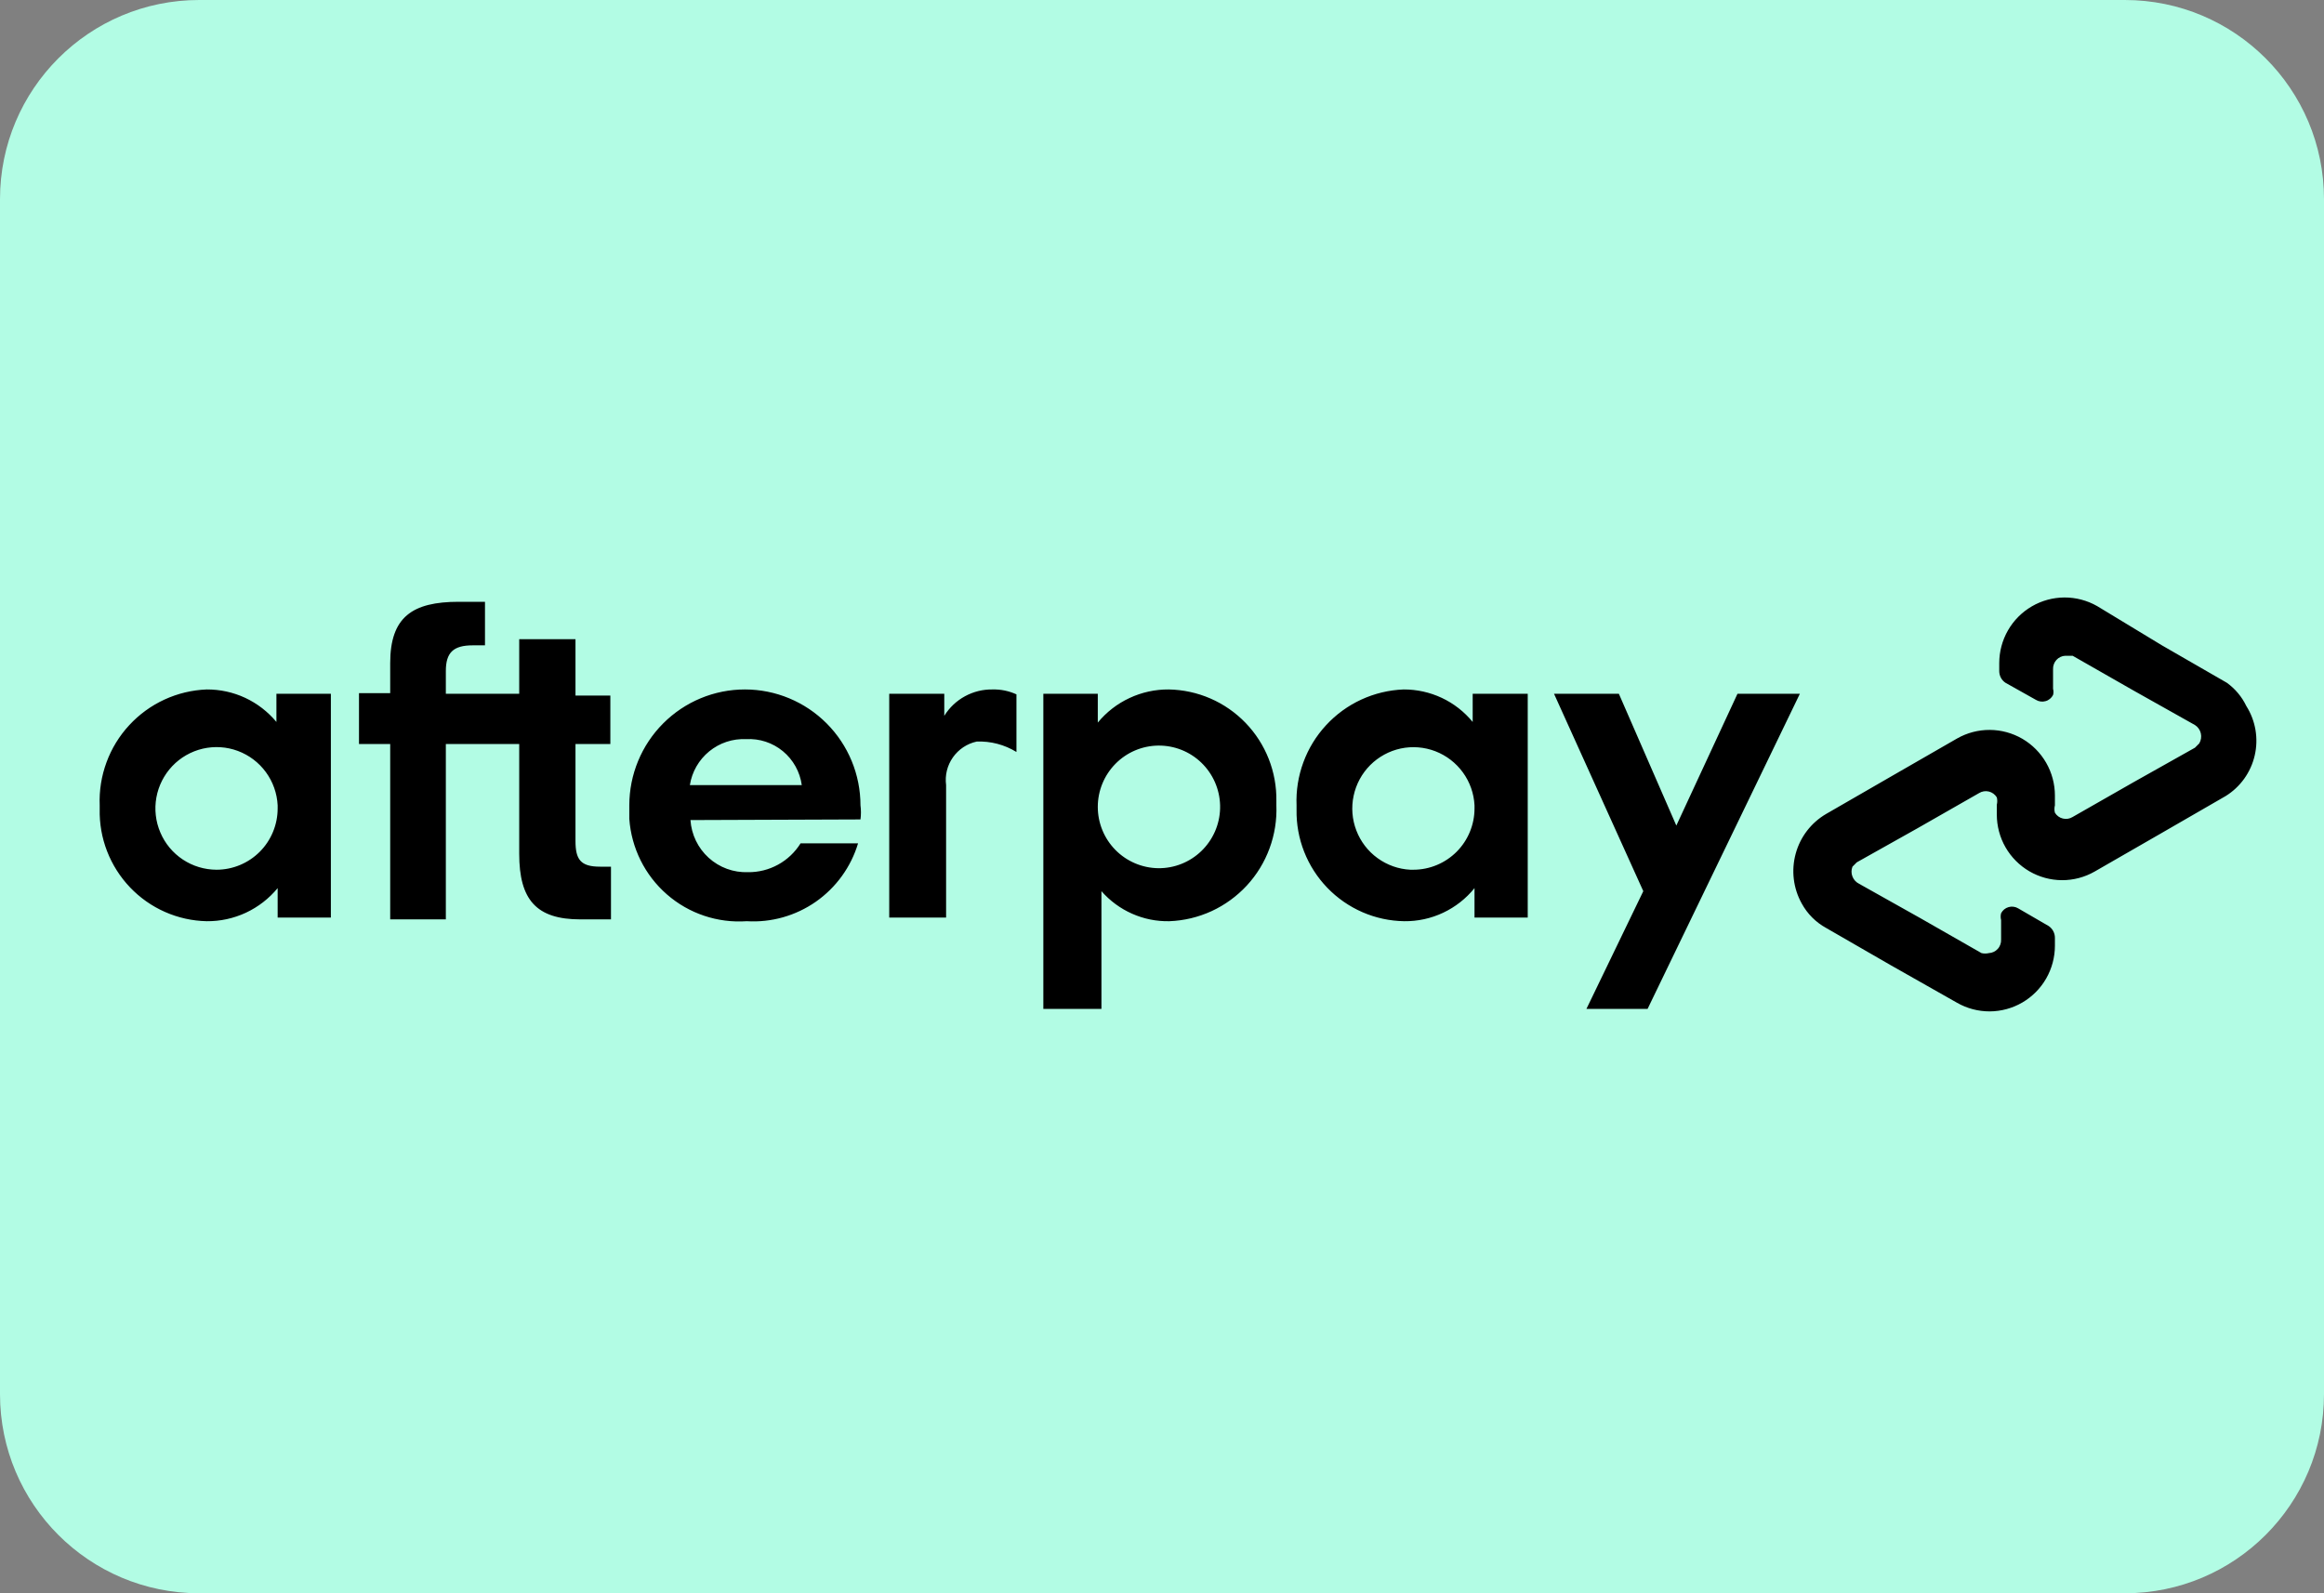
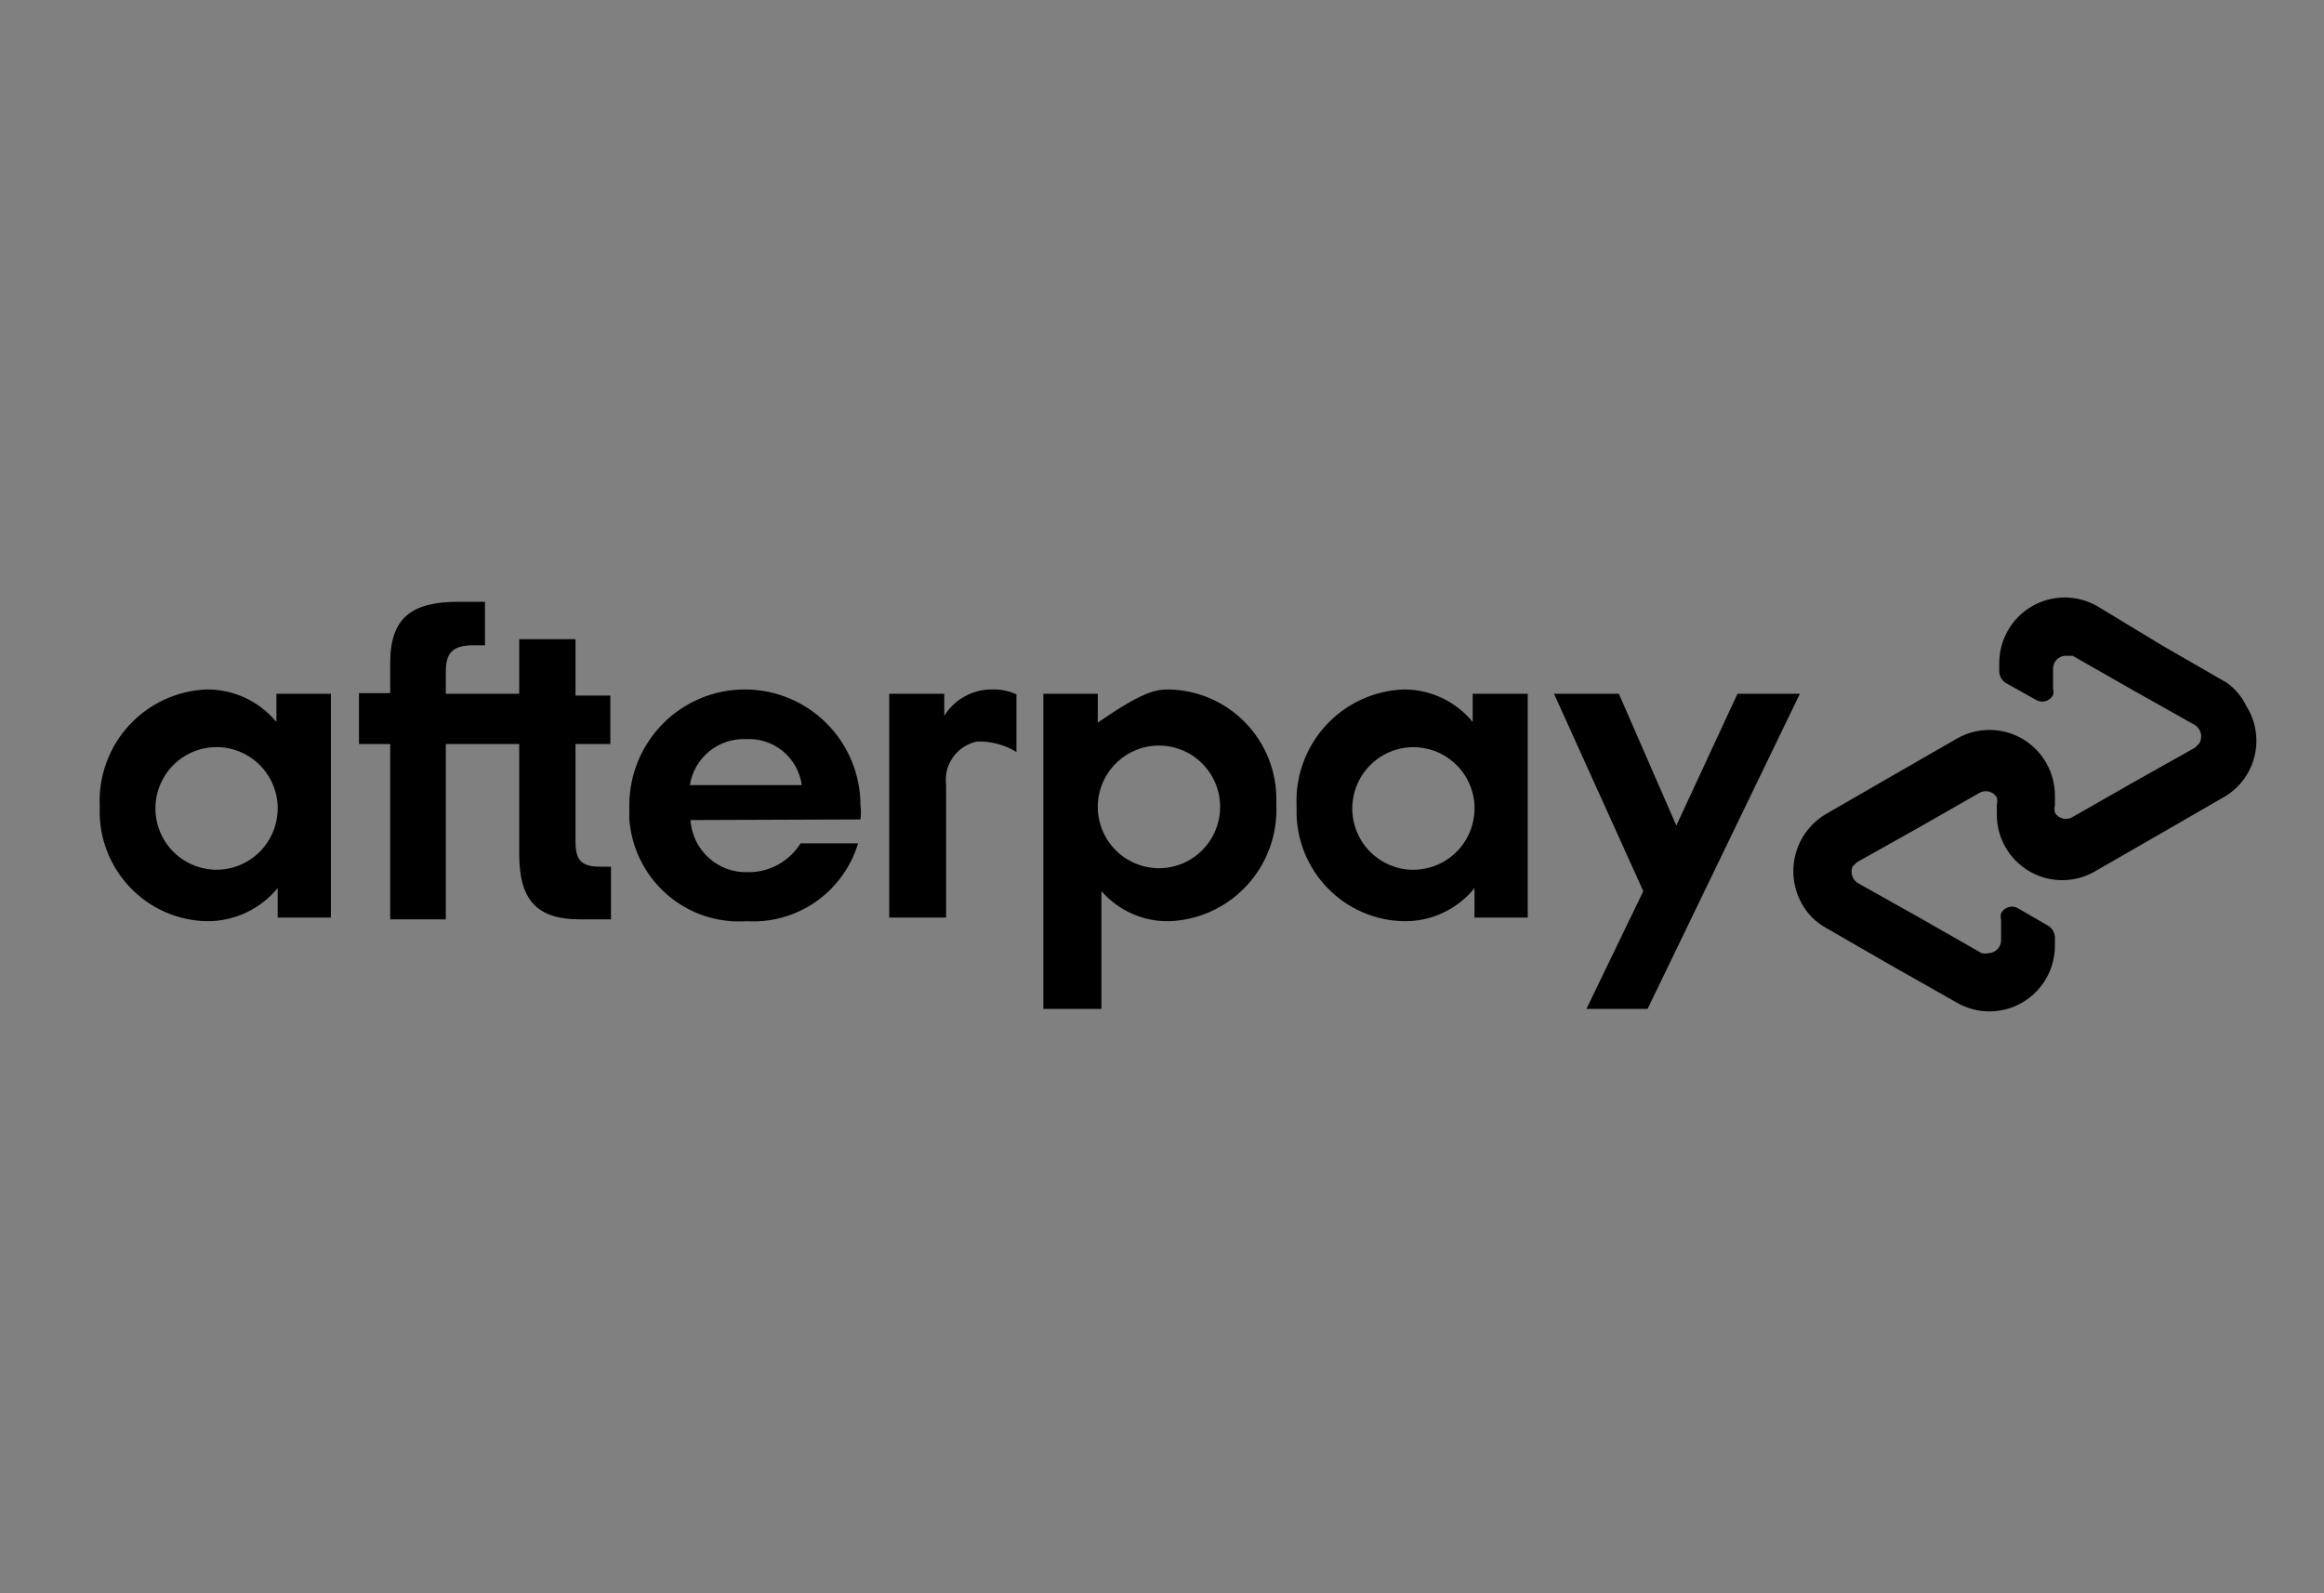
<svg xmlns="http://www.w3.org/2000/svg" width="70" height="48" viewBox="0 0 70 48" fill="none">
  <rect x="0" y="0" width="70" height="48" fill="#808080" stroke="none" />
-   <path d="M0 6C0 2.686 2.686 0 6 0H64C67.314 0 70 2.686 70 6V42C70 45.314 67.314 48 64 48H6C2.686 48 0 45.314 0 42V6Z" fill="#B2FCE4" />
-   <path d="M67.071 20.568L65.118 19.442L63.166 18.259C62.866 18.088 62.526 17.999 62.181 18C61.836 18.002 61.497 18.094 61.199 18.268C60.901 18.442 60.653 18.691 60.481 18.991C60.309 19.291 60.218 19.631 60.218 19.977V20.217C60.218 20.287 60.235 20.355 60.267 20.416C60.299 20.477 60.346 20.529 60.403 20.568L61.324 21.085C61.367 21.111 61.415 21.128 61.465 21.134C61.514 21.141 61.565 21.137 61.613 21.123C61.662 21.11 61.707 21.086 61.745 21.054C61.784 21.022 61.816 20.983 61.839 20.938C61.856 20.877 61.856 20.814 61.839 20.753V20.162C61.837 20.111 61.844 20.06 61.862 20.012C61.879 19.964 61.905 19.92 61.94 19.882C61.974 19.844 62.015 19.814 62.061 19.792C62.107 19.77 62.157 19.758 62.208 19.756H62.429L64.271 20.808L66.113 21.843C66.203 21.9 66.266 21.99 66.29 22.093C66.314 22.197 66.297 22.306 66.242 22.397L66.113 22.526L64.271 23.561L62.429 24.613C62.385 24.64 62.337 24.658 62.287 24.666C62.236 24.674 62.185 24.672 62.135 24.66C62.085 24.648 62.038 24.627 61.997 24.596C61.956 24.566 61.921 24.528 61.895 24.484C61.876 24.412 61.876 24.335 61.895 24.262V23.967C61.895 23.621 61.804 23.281 61.632 22.981C61.46 22.681 61.212 22.431 60.914 22.257C60.616 22.084 60.277 21.991 59.932 21.99C59.587 21.988 59.247 22.078 58.947 22.249L56.958 23.394L55.005 24.521C54.554 24.784 54.224 25.214 54.087 25.718C53.949 26.223 54.014 26.761 54.268 27.218C54.438 27.53 54.694 27.787 55.005 27.957L56.958 29.083L58.947 30.21C59.247 30.382 59.587 30.471 59.932 30.47C60.277 30.468 60.616 30.376 60.914 30.202C61.212 30.028 61.46 29.779 61.632 29.479C61.804 29.178 61.895 28.838 61.895 28.492V28.252C61.895 28.183 61.878 28.115 61.846 28.054C61.814 27.993 61.767 27.94 61.711 27.901L60.789 27.366C60.746 27.34 60.698 27.323 60.648 27.317C60.599 27.31 60.548 27.314 60.5 27.328C60.451 27.342 60.406 27.365 60.367 27.397C60.329 27.429 60.297 27.469 60.274 27.513C60.257 27.58 60.257 27.65 60.274 27.717V28.308C60.276 28.359 60.269 28.41 60.251 28.457C60.234 28.506 60.208 28.55 60.173 28.587C60.139 28.625 60.098 28.656 60.052 28.677C60.006 28.699 59.956 28.712 59.905 28.714C59.832 28.731 59.757 28.731 59.684 28.714L57.842 27.661L56 26.627C55.907 26.582 55.834 26.504 55.797 26.408C55.759 26.312 55.759 26.206 55.797 26.11L55.926 25.98L57.768 24.946L59.611 23.893C59.654 23.866 59.702 23.848 59.753 23.84C59.803 23.832 59.855 23.834 59.904 23.846C59.954 23.858 60.001 23.88 60.042 23.91C60.083 23.94 60.118 23.979 60.145 24.022C60.163 24.095 60.163 24.171 60.145 24.244V24.54C60.145 24.886 60.235 25.226 60.407 25.526C60.579 25.826 60.827 26.075 61.125 26.249C61.424 26.423 61.762 26.515 62.108 26.517C62.453 26.518 62.792 26.429 63.092 26.257L65.082 25.112L67.034 23.985C67.254 23.85 67.445 23.671 67.596 23.461C67.747 23.25 67.855 23.012 67.913 22.759C67.972 22.506 67.979 22.245 67.936 21.989C67.892 21.734 67.799 21.489 67.66 21.27C67.526 20.99 67.323 20.749 67.071 20.568ZM54.213 20.901L49.626 30.395H47.784L49.497 26.848L46.808 20.901H48.761L50.492 24.872L52.334 20.901H54.213ZM8.363 24.262C8.345 23.902 8.222 23.554 8.009 23.263C7.796 22.971 7.502 22.749 7.164 22.623C6.827 22.497 6.46 22.474 6.108 22.555C5.757 22.637 5.438 22.819 5.189 23.081C4.941 23.343 4.774 23.672 4.71 24.027C4.646 24.383 4.688 24.749 4.83 25.081C4.971 25.414 5.207 25.697 5.508 25.896C5.808 26.095 6.161 26.201 6.521 26.202C7.01 26.202 7.478 26.007 7.824 25.661C8.169 25.315 8.363 24.845 8.363 24.355V24.262ZM8.363 27.643V26.756C8.103 27.071 7.777 27.324 7.407 27.497C7.037 27.669 6.634 27.757 6.226 27.753C5.793 27.744 5.366 27.649 4.97 27.474C4.573 27.299 4.215 27.047 3.916 26.733C3.617 26.419 3.382 26.049 3.225 25.644C3.068 25.239 2.993 24.808 3.003 24.373V24.262C2.985 23.821 3.055 23.38 3.208 22.966C3.36 22.551 3.593 22.171 3.893 21.847C4.192 21.523 4.552 21.261 4.953 21.076C5.353 20.892 5.786 20.788 6.226 20.771C6.627 20.769 7.023 20.855 7.386 21.024C7.749 21.194 8.07 21.442 8.326 21.75V20.901H9.966V27.643H8.363ZM18.071 26.11C17.482 26.11 17.334 25.888 17.334 25.334V22.415H18.384V20.956H17.334V19.257H15.639V20.901H13.429V20.217C13.429 19.663 13.65 19.442 14.239 19.442H14.608V18.13H13.816C12.416 18.13 11.753 18.592 11.753 19.977V20.882H10.813V22.415H11.753V27.698H13.429V22.415H15.639V25.722C15.639 27.107 16.155 27.698 17.482 27.698H18.403V26.11H18.071ZM24.15 23.653C24.095 23.253 23.892 22.889 23.582 22.632C23.271 22.375 22.875 22.245 22.474 22.268C22.071 22.249 21.675 22.38 21.362 22.636C21.05 22.891 20.842 23.253 20.779 23.653H24.15ZM20.797 24.706C20.826 25.142 21.023 25.55 21.346 25.843C21.669 26.136 22.093 26.291 22.529 26.276C22.845 26.28 23.157 26.202 23.434 26.05C23.712 25.898 23.945 25.677 24.113 25.408H25.845C25.631 26.12 25.183 26.739 24.575 27.165C23.966 27.59 23.233 27.798 22.492 27.753C21.615 27.814 20.75 27.524 20.087 26.945C19.424 26.367 19.017 25.548 18.955 24.669V24.262C18.955 23.337 19.322 22.449 19.975 21.794C20.628 21.139 21.513 20.771 22.437 20.771C23.36 20.771 24.246 21.139 24.899 21.794C25.552 22.449 25.918 23.337 25.918 24.262C25.937 24.404 25.937 24.546 25.918 24.687L20.797 24.706ZM36.75 24.262C36.738 23.777 36.535 23.315 36.186 22.978C35.837 22.641 35.37 22.456 34.885 22.462C34.401 22.468 33.938 22.665 33.598 23.011C33.257 23.357 33.066 23.823 33.066 24.309C33.066 24.795 33.257 25.261 33.598 25.607C33.938 25.952 34.401 26.149 34.885 26.156C35.37 26.162 35.837 25.976 36.186 25.639C36.535 25.302 36.738 24.841 36.75 24.355V24.262ZM31.426 30.395V20.901H33.066V21.769C33.326 21.454 33.652 21.201 34.022 21.029C34.392 20.856 34.795 20.768 35.203 20.771C35.636 20.779 36.063 20.871 36.46 21.044C36.858 21.217 37.217 21.467 37.518 21.779C37.819 22.091 38.056 22.46 38.215 22.864C38.374 23.268 38.452 23.699 38.445 24.133V24.262C38.462 24.704 38.392 25.145 38.239 25.559C38.087 25.974 37.854 26.354 37.555 26.678C37.255 27.002 36.895 27.264 36.495 27.449C36.094 27.633 35.661 27.737 35.221 27.753C34.835 27.761 34.452 27.684 34.099 27.527C33.746 27.371 33.431 27.139 33.176 26.848V30.395H31.426ZM44.413 24.262C44.395 23.906 44.274 23.562 44.065 23.273C43.855 22.984 43.567 22.761 43.234 22.633C42.902 22.505 42.539 22.476 42.191 22.55C41.842 22.625 41.523 22.799 41.271 23.051C41.019 23.304 40.846 23.624 40.772 23.974C40.697 24.323 40.726 24.687 40.854 25.02C40.982 25.354 41.203 25.643 41.492 25.852C41.78 26.062 42.123 26.184 42.479 26.202H42.571C43.059 26.202 43.528 26.007 43.874 25.661C44.219 25.315 44.413 24.845 44.413 24.355V24.262ZM44.413 27.643V26.756C44.158 27.072 43.835 27.325 43.468 27.498C43.101 27.671 42.7 27.758 42.295 27.753C41.862 27.746 41.434 27.654 41.037 27.481C40.64 27.308 40.28 27.058 39.979 26.746C39.678 26.434 39.441 26.065 39.282 25.661C39.123 25.257 39.045 24.826 39.053 24.392V24.262C39.035 23.821 39.105 23.38 39.258 22.966C39.41 22.551 39.643 22.171 39.943 21.847C40.242 21.523 40.602 21.261 41.003 21.076C41.403 20.892 41.836 20.788 42.276 20.771C42.674 20.769 43.067 20.856 43.428 21.025C43.788 21.194 44.105 21.442 44.358 21.75V20.901H46.016V27.643H44.413ZM28.442 21.566C28.595 21.318 28.81 21.115 29.065 20.976C29.32 20.837 29.607 20.766 29.897 20.771C30.145 20.765 30.391 20.816 30.616 20.919V22.655C30.257 22.434 29.84 22.324 29.418 22.341C29.128 22.404 28.873 22.574 28.702 22.817C28.531 23.06 28.458 23.358 28.497 23.653V27.643H26.784V20.901H28.442V21.566Z" fill="black" />
+   <path d="M67.071 20.568L65.118 19.442L63.166 18.259C62.866 18.088 62.526 17.999 62.181 18C61.836 18.002 61.497 18.094 61.199 18.268C60.901 18.442 60.653 18.691 60.481 18.991C60.309 19.291 60.218 19.631 60.218 19.977V20.217C60.218 20.287 60.235 20.355 60.267 20.416C60.299 20.477 60.346 20.529 60.403 20.568L61.324 21.085C61.367 21.111 61.415 21.128 61.465 21.134C61.514 21.141 61.565 21.137 61.613 21.123C61.662 21.11 61.707 21.086 61.745 21.054C61.784 21.022 61.816 20.983 61.839 20.938C61.856 20.877 61.856 20.814 61.839 20.753V20.162C61.837 20.111 61.844 20.06 61.862 20.012C61.879 19.964 61.905 19.92 61.94 19.882C61.974 19.844 62.015 19.814 62.061 19.792C62.107 19.77 62.157 19.758 62.208 19.756H62.429L64.271 20.808L66.113 21.843C66.203 21.9 66.266 21.99 66.29 22.093C66.314 22.197 66.297 22.306 66.242 22.397L66.113 22.526L64.271 23.561L62.429 24.613C62.385 24.64 62.337 24.658 62.287 24.666C62.236 24.674 62.185 24.672 62.135 24.66C62.085 24.648 62.038 24.627 61.997 24.596C61.956 24.566 61.921 24.528 61.895 24.484C61.876 24.412 61.876 24.335 61.895 24.262V23.967C61.895 23.621 61.804 23.281 61.632 22.981C61.46 22.681 61.212 22.431 60.914 22.257C60.616 22.084 60.277 21.991 59.932 21.99C59.587 21.988 59.247 22.078 58.947 22.249L56.958 23.394L55.005 24.521C54.554 24.784 54.224 25.214 54.087 25.718C53.949 26.223 54.014 26.761 54.268 27.218C54.438 27.53 54.694 27.787 55.005 27.957L56.958 29.083L58.947 30.21C59.247 30.382 59.587 30.471 59.932 30.47C60.277 30.468 60.616 30.376 60.914 30.202C61.212 30.028 61.46 29.779 61.632 29.479C61.804 29.178 61.895 28.838 61.895 28.492V28.252C61.895 28.183 61.878 28.115 61.846 28.054C61.814 27.993 61.767 27.94 61.711 27.901L60.789 27.366C60.746 27.34 60.698 27.323 60.648 27.317C60.599 27.31 60.548 27.314 60.5 27.328C60.451 27.342 60.406 27.365 60.367 27.397C60.329 27.429 60.297 27.469 60.274 27.513C60.257 27.58 60.257 27.65 60.274 27.717V28.308C60.276 28.359 60.269 28.41 60.251 28.457C60.234 28.506 60.208 28.55 60.173 28.587C60.139 28.625 60.098 28.656 60.052 28.677C60.006 28.699 59.956 28.712 59.905 28.714C59.832 28.731 59.757 28.731 59.684 28.714L57.842 27.661L56 26.627C55.907 26.582 55.834 26.504 55.797 26.408C55.759 26.312 55.759 26.206 55.797 26.11L55.926 25.98L57.768 24.946L59.611 23.893C59.654 23.866 59.702 23.848 59.753 23.84C59.803 23.832 59.855 23.834 59.904 23.846C59.954 23.858 60.001 23.88 60.042 23.91C60.083 23.94 60.118 23.979 60.145 24.022C60.163 24.095 60.163 24.171 60.145 24.244V24.54C60.145 24.886 60.235 25.226 60.407 25.526C60.579 25.826 60.827 26.075 61.125 26.249C61.424 26.423 61.762 26.515 62.108 26.517C62.453 26.518 62.792 26.429 63.092 26.257L65.082 25.112L67.034 23.985C67.254 23.85 67.445 23.671 67.596 23.461C67.747 23.25 67.855 23.012 67.913 22.759C67.972 22.506 67.979 22.245 67.936 21.989C67.892 21.734 67.799 21.489 67.66 21.27C67.526 20.99 67.323 20.749 67.071 20.568ZM54.213 20.901L49.626 30.395H47.784L49.497 26.848L46.808 20.901H48.761L50.492 24.872L52.334 20.901H54.213ZM8.363 24.262C8.345 23.902 8.222 23.554 8.009 23.263C7.796 22.971 7.502 22.749 7.164 22.623C6.827 22.497 6.46 22.474 6.108 22.555C5.757 22.637 5.438 22.819 5.189 23.081C4.941 23.343 4.774 23.672 4.71 24.027C4.646 24.383 4.688 24.749 4.83 25.081C4.971 25.414 5.207 25.697 5.508 25.896C5.808 26.095 6.161 26.201 6.521 26.202C7.01 26.202 7.478 26.007 7.824 25.661C8.169 25.315 8.363 24.845 8.363 24.355V24.262ZM8.363 27.643V26.756C8.103 27.071 7.777 27.324 7.407 27.497C7.037 27.669 6.634 27.757 6.226 27.753C5.793 27.744 5.366 27.649 4.97 27.474C4.573 27.299 4.215 27.047 3.916 26.733C3.617 26.419 3.382 26.049 3.225 25.644C3.068 25.239 2.993 24.808 3.003 24.373V24.262C2.985 23.821 3.055 23.38 3.208 22.966C3.36 22.551 3.593 22.171 3.893 21.847C4.192 21.523 4.552 21.261 4.953 21.076C5.353 20.892 5.786 20.788 6.226 20.771C6.627 20.769 7.023 20.855 7.386 21.024C7.749 21.194 8.07 21.442 8.326 21.75V20.901H9.966V27.643H8.363ZM18.071 26.11C17.482 26.11 17.334 25.888 17.334 25.334V22.415H18.384V20.956H17.334V19.257H15.639V20.901H13.429V20.217C13.429 19.663 13.65 19.442 14.239 19.442H14.608V18.13H13.816C12.416 18.13 11.753 18.592 11.753 19.977V20.882H10.813V22.415H11.753V27.698H13.429V22.415H15.639V25.722C15.639 27.107 16.155 27.698 17.482 27.698H18.403V26.11H18.071ZM24.15 23.653C24.095 23.253 23.892 22.889 23.582 22.632C23.271 22.375 22.875 22.245 22.474 22.268C22.071 22.249 21.675 22.38 21.362 22.636C21.05 22.891 20.842 23.253 20.779 23.653H24.15ZM20.797 24.706C20.826 25.142 21.023 25.55 21.346 25.843C21.669 26.136 22.093 26.291 22.529 26.276C22.845 26.28 23.157 26.202 23.434 26.05C23.712 25.898 23.945 25.677 24.113 25.408H25.845C25.631 26.12 25.183 26.739 24.575 27.165C23.966 27.59 23.233 27.798 22.492 27.753C21.615 27.814 20.75 27.524 20.087 26.945C19.424 26.367 19.017 25.548 18.955 24.669V24.262C18.955 23.337 19.322 22.449 19.975 21.794C20.628 21.139 21.513 20.771 22.437 20.771C23.36 20.771 24.246 21.139 24.899 21.794C25.552 22.449 25.918 23.337 25.918 24.262C25.937 24.404 25.937 24.546 25.918 24.687L20.797 24.706ZM36.75 24.262C36.738 23.777 36.535 23.315 36.186 22.978C35.837 22.641 35.37 22.456 34.885 22.462C34.401 22.468 33.938 22.665 33.598 23.011C33.257 23.357 33.066 23.823 33.066 24.309C33.066 24.795 33.257 25.261 33.598 25.607C33.938 25.952 34.401 26.149 34.885 26.156C35.37 26.162 35.837 25.976 36.186 25.639C36.535 25.302 36.738 24.841 36.75 24.355V24.262ZM31.426 30.395V20.901H33.066V21.769C34.392 20.856 34.795 20.768 35.203 20.771C35.636 20.779 36.063 20.871 36.46 21.044C36.858 21.217 37.217 21.467 37.518 21.779C37.819 22.091 38.056 22.46 38.215 22.864C38.374 23.268 38.452 23.699 38.445 24.133V24.262C38.462 24.704 38.392 25.145 38.239 25.559C38.087 25.974 37.854 26.354 37.555 26.678C37.255 27.002 36.895 27.264 36.495 27.449C36.094 27.633 35.661 27.737 35.221 27.753C34.835 27.761 34.452 27.684 34.099 27.527C33.746 27.371 33.431 27.139 33.176 26.848V30.395H31.426ZM44.413 24.262C44.395 23.906 44.274 23.562 44.065 23.273C43.855 22.984 43.567 22.761 43.234 22.633C42.902 22.505 42.539 22.476 42.191 22.55C41.842 22.625 41.523 22.799 41.271 23.051C41.019 23.304 40.846 23.624 40.772 23.974C40.697 24.323 40.726 24.687 40.854 25.02C40.982 25.354 41.203 25.643 41.492 25.852C41.78 26.062 42.123 26.184 42.479 26.202H42.571C43.059 26.202 43.528 26.007 43.874 25.661C44.219 25.315 44.413 24.845 44.413 24.355V24.262ZM44.413 27.643V26.756C44.158 27.072 43.835 27.325 43.468 27.498C43.101 27.671 42.7 27.758 42.295 27.753C41.862 27.746 41.434 27.654 41.037 27.481C40.64 27.308 40.28 27.058 39.979 26.746C39.678 26.434 39.441 26.065 39.282 25.661C39.123 25.257 39.045 24.826 39.053 24.392V24.262C39.035 23.821 39.105 23.38 39.258 22.966C39.41 22.551 39.643 22.171 39.943 21.847C40.242 21.523 40.602 21.261 41.003 21.076C41.403 20.892 41.836 20.788 42.276 20.771C42.674 20.769 43.067 20.856 43.428 21.025C43.788 21.194 44.105 21.442 44.358 21.75V20.901H46.016V27.643H44.413ZM28.442 21.566C28.595 21.318 28.81 21.115 29.065 20.976C29.32 20.837 29.607 20.766 29.897 20.771C30.145 20.765 30.391 20.816 30.616 20.919V22.655C30.257 22.434 29.84 22.324 29.418 22.341C29.128 22.404 28.873 22.574 28.702 22.817C28.531 23.06 28.458 23.358 28.497 23.653V27.643H26.784V20.901H28.442V21.566Z" fill="black" />
</svg>